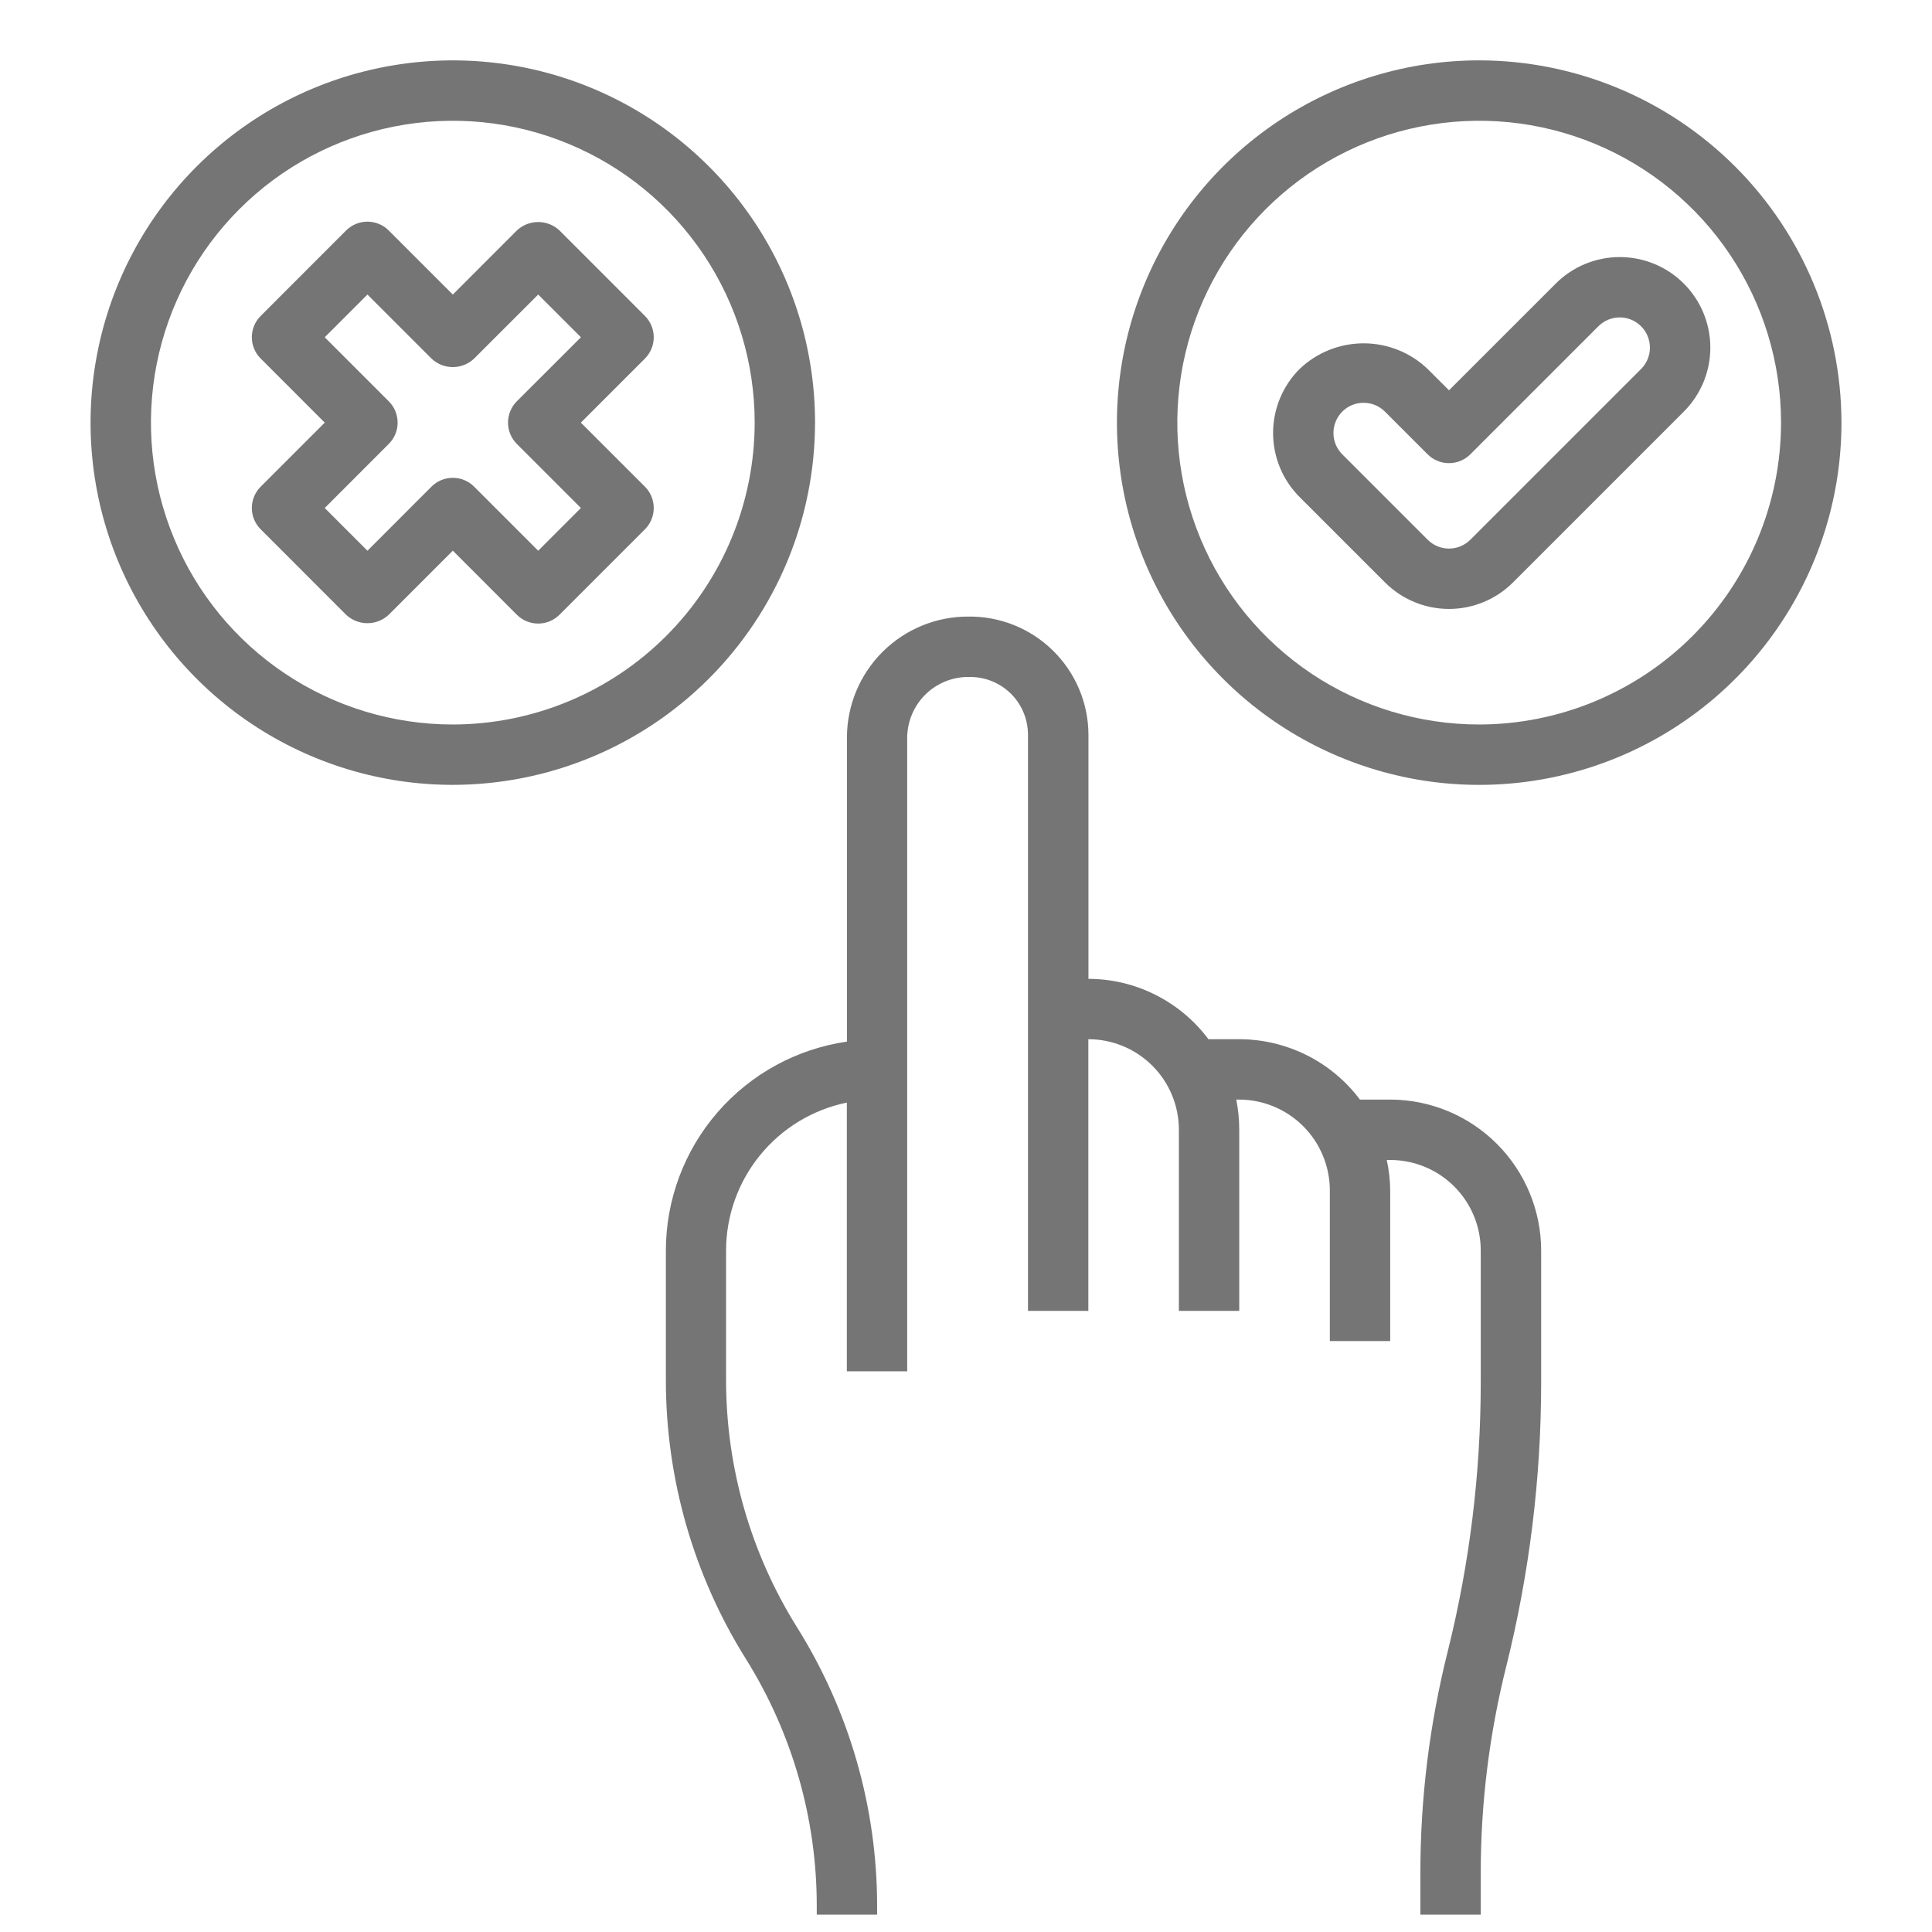
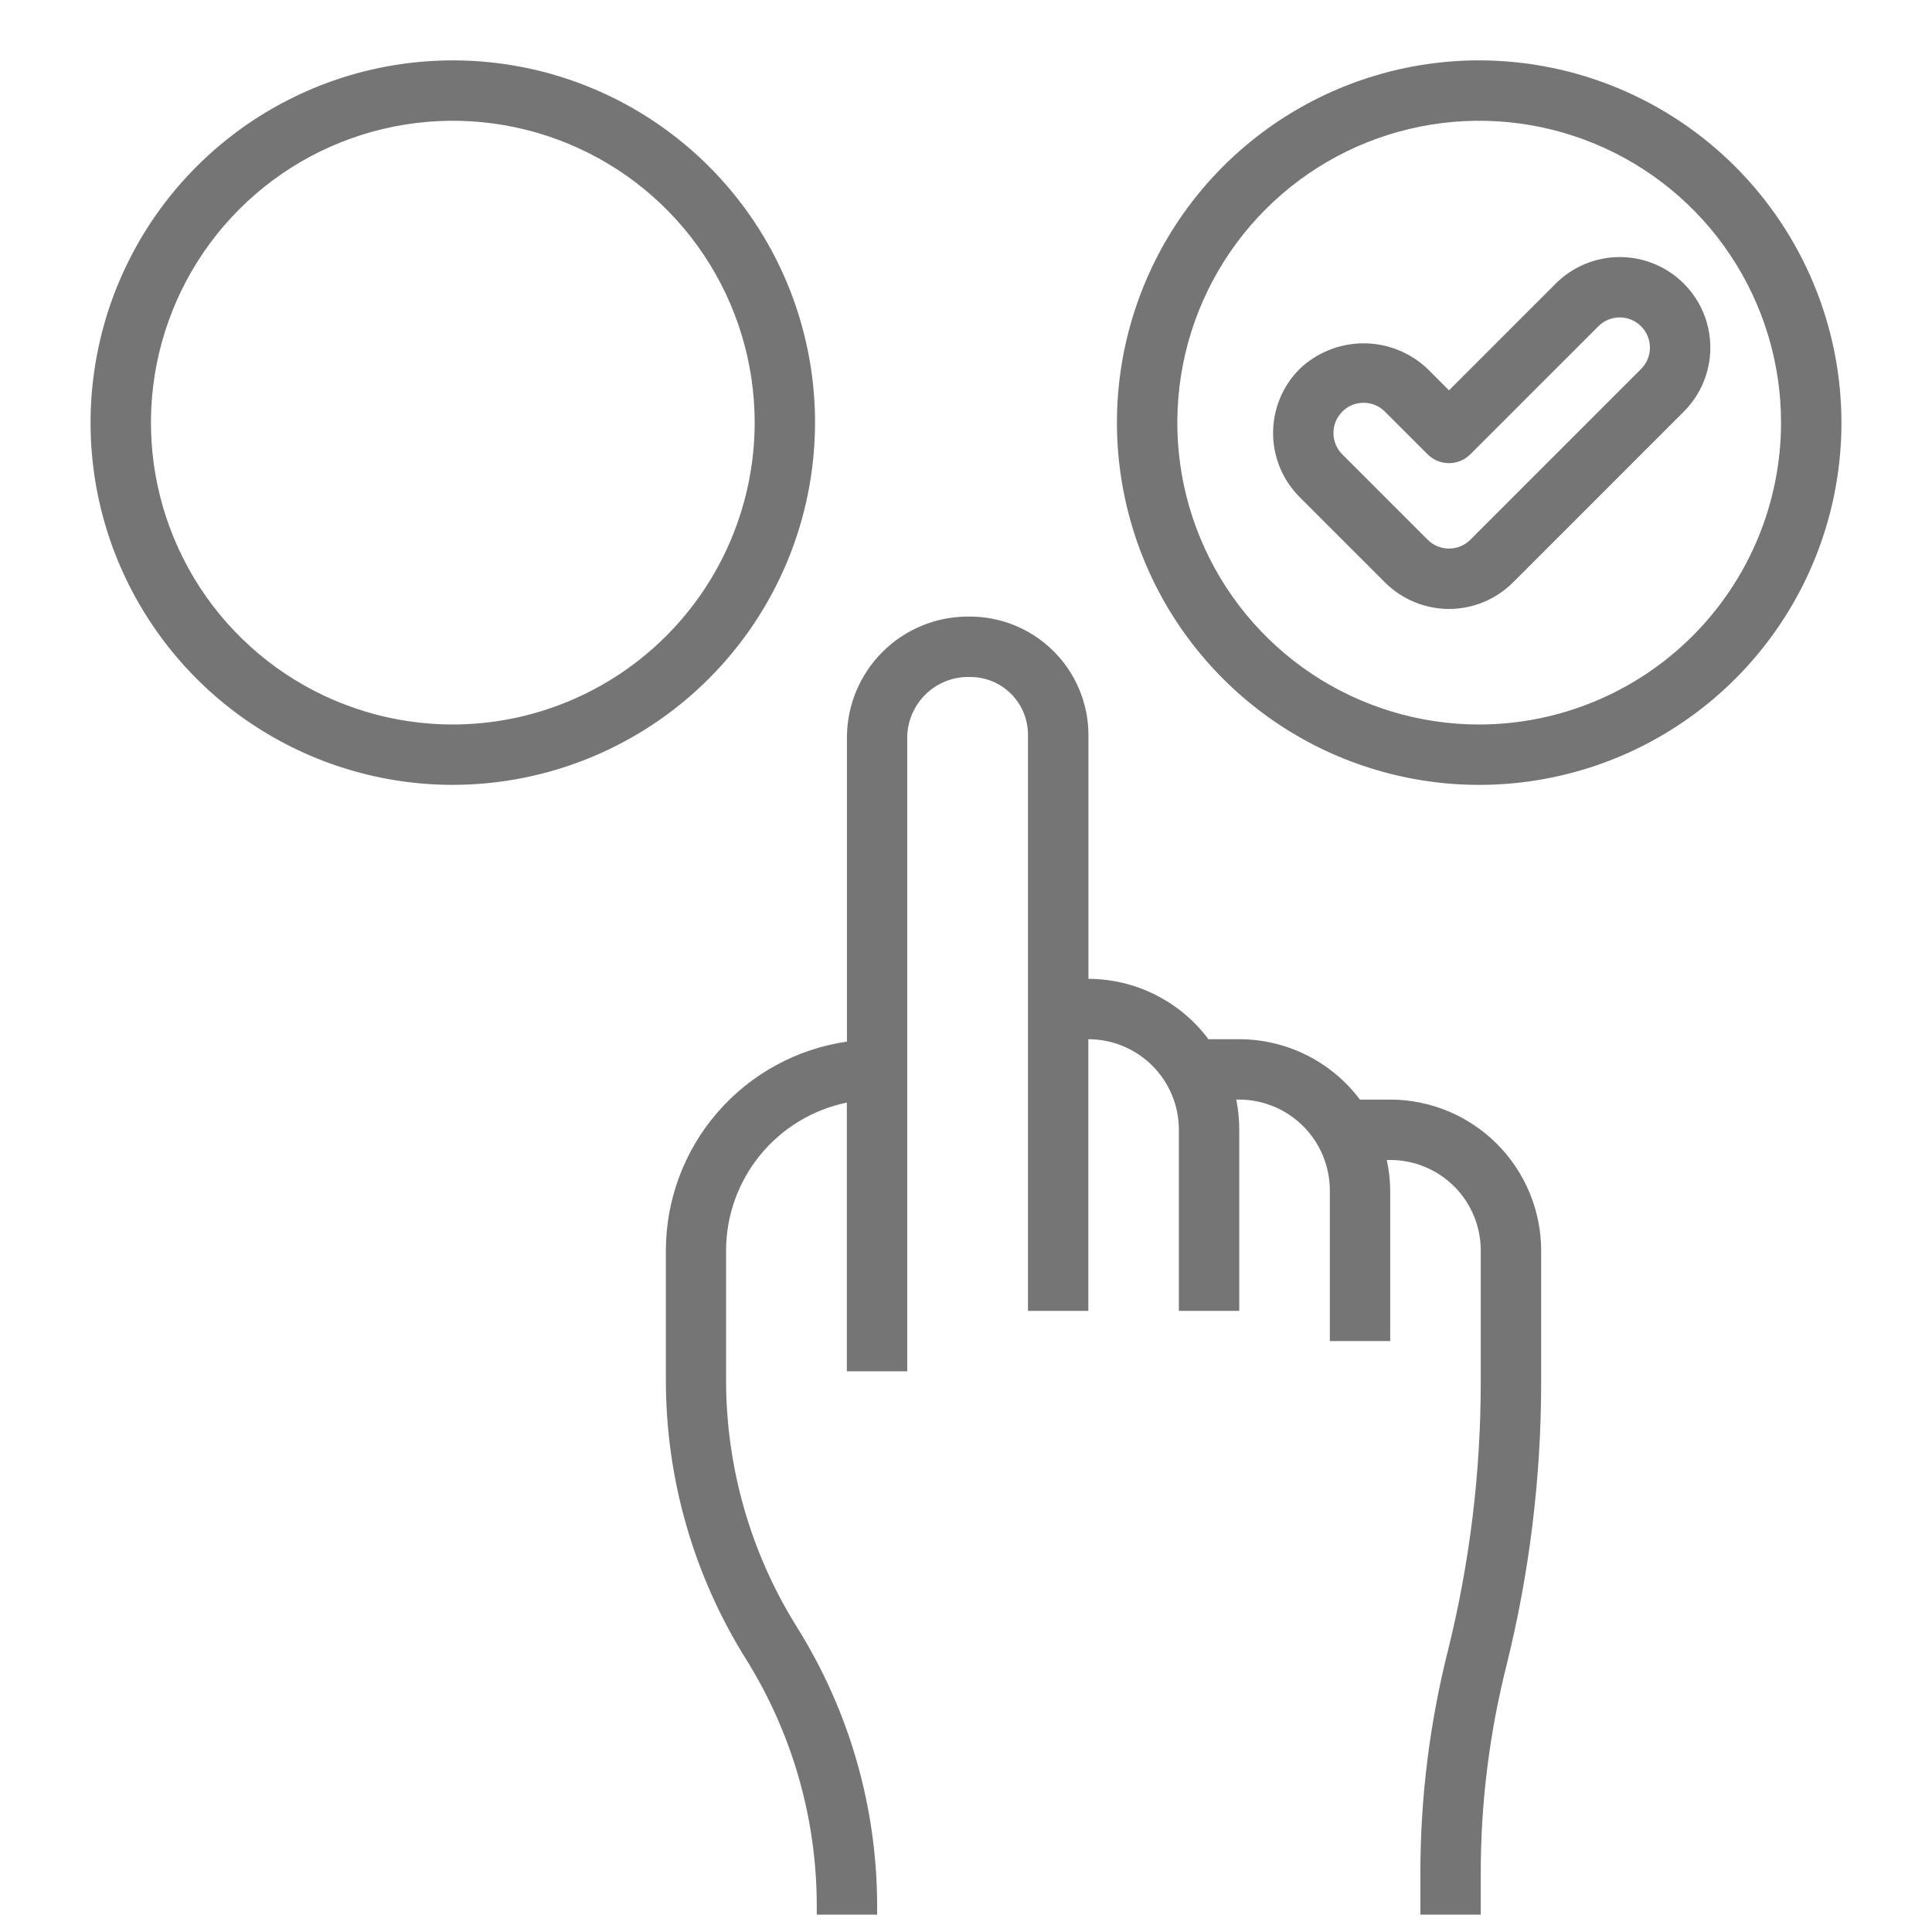
<svg xmlns="http://www.w3.org/2000/svg" width="37" height="37" viewBox="0 0 37 37" fill="none">
  <path d="M32.247 5.431C32.086 5.27 31.895 5.142 31.684 5.055C31.474 4.968 31.248 4.923 31.02 4.923C30.793 4.923 30.567 4.968 30.357 5.055C30.146 5.142 29.955 5.27 29.794 5.431L27.75 7.475L27.341 7.066C27.011 6.751 26.572 6.575 26.115 6.575C25.659 6.575 25.219 6.751 24.889 7.066C24.728 7.227 24.6 7.418 24.513 7.629C24.426 7.839 24.381 8.065 24.381 8.292C24.381 8.52 24.426 8.746 24.513 8.956C24.6 9.167 24.728 9.358 24.889 9.519L26.524 11.154C26.849 11.479 27.29 11.662 27.75 11.662C28.21 11.662 28.651 11.479 28.976 11.154L32.247 7.883C32.572 7.558 32.755 7.117 32.755 6.657C32.755 6.197 32.572 5.756 32.247 5.431ZM31.429 7.066L28.159 10.336C28.05 10.445 27.903 10.506 27.75 10.506C27.597 10.506 27.45 10.445 27.341 10.336L25.706 8.701C25.653 8.648 25.61 8.584 25.581 8.514C25.552 8.444 25.537 8.368 25.537 8.292C25.537 8.216 25.552 8.141 25.581 8.071C25.61 8.001 25.653 7.937 25.706 7.883C25.76 7.829 25.823 7.786 25.893 7.757C25.963 7.728 26.039 7.714 26.115 7.714C26.268 7.714 26.415 7.775 26.523 7.883L27.341 8.701C27.449 8.809 27.596 8.87 27.75 8.87C27.903 8.87 28.05 8.809 28.158 8.701L30.611 6.248C30.719 6.14 30.866 6.079 31.02 6.079C31.173 6.079 31.32 6.14 31.428 6.248C31.537 6.357 31.598 6.504 31.598 6.657C31.598 6.81 31.538 6.957 31.429 7.066Z" fill="#757575" />
  <path d="M26.627 21.058H26.044C25.775 20.7 25.427 20.409 25.026 20.208C24.625 20.008 24.184 19.903 23.736 19.902H23.143C22.876 19.544 22.529 19.254 22.13 19.053C21.732 18.852 21.292 18.747 20.845 18.746V14.069C20.844 13.769 20.783 13.472 20.666 13.195C20.549 12.919 20.378 12.668 20.164 12.458C19.95 12.248 19.696 12.082 19.418 11.971C19.139 11.859 18.841 11.804 18.541 11.808C17.927 11.807 17.338 12.05 16.903 12.483C16.468 12.916 16.222 13.504 16.22 14.117V19.948C15.258 20.087 14.378 20.568 13.741 21.303C13.104 22.037 12.753 22.977 12.752 23.949V26.425C12.751 28.316 13.282 30.168 14.285 31.771C15.172 33.19 15.643 34.83 15.642 36.504V36.668H16.798V36.504C16.798 34.614 16.266 32.763 15.262 31.161C14.375 29.742 13.905 28.102 13.905 26.428V23.949C13.906 23.283 14.136 22.637 14.558 22.121C14.979 21.605 15.565 21.25 16.218 21.116V26.262H17.374V14.117C17.376 13.962 17.41 13.809 17.472 13.666C17.534 13.524 17.624 13.395 17.736 13.288C17.849 13.18 17.981 13.097 18.127 13.041C18.272 12.986 18.427 12.96 18.582 12.965C18.875 12.965 19.156 13.081 19.363 13.288C19.57 13.495 19.686 13.776 19.687 14.069V25.105H20.843V19.902C21.303 19.902 21.744 20.085 22.069 20.41C22.395 20.735 22.577 21.177 22.577 21.637V25.105H23.733V21.637C23.733 21.442 23.714 21.249 23.676 21.058H23.733C24.193 21.06 24.633 21.243 24.958 21.568C25.283 21.893 25.466 22.333 25.468 22.793V25.683H26.624V22.793C26.622 22.598 26.6 22.404 26.558 22.215H26.624C27.084 22.215 27.525 22.397 27.851 22.723C28.176 23.048 28.358 23.489 28.358 23.949V26.486C28.357 28.216 28.146 29.939 27.728 31.617C27.378 33.01 27.201 34.44 27.202 35.876V36.668H28.358V35.876C28.357 34.535 28.523 33.199 28.85 31.899C29.29 30.128 29.514 28.311 29.515 26.486V23.949C29.514 23.183 29.209 22.449 28.668 21.907C28.127 21.365 27.392 21.06 26.627 21.058Z" fill="#757575" />
-   <path d="M12.52 6.459C12.52 6.305 12.459 6.158 12.351 6.05L10.715 4.414C10.605 4.31 10.459 4.252 10.307 4.252C10.155 4.252 10.008 4.31 9.898 4.414L8.672 5.641L7.445 4.414C7.337 4.306 7.19 4.245 7.037 4.245C6.883 4.245 6.736 4.306 6.628 4.414L4.993 6.05C4.884 6.158 4.823 6.305 4.823 6.459C4.823 6.612 4.884 6.759 4.993 6.867L6.219 8.094L4.993 9.32C4.884 9.428 4.823 9.575 4.823 9.729C4.823 9.882 4.884 10.029 4.993 10.137L6.628 11.773C6.738 11.877 6.885 11.935 7.037 11.935C7.189 11.935 7.335 11.877 7.445 11.773L8.672 10.546L9.898 11.773C10.006 11.881 10.153 11.942 10.307 11.942C10.46 11.942 10.607 11.881 10.715 11.773L12.351 10.137C12.459 10.029 12.52 9.882 12.52 9.729C12.52 9.575 12.459 9.428 12.351 9.32L11.124 8.094L12.351 6.867C12.459 6.759 12.52 6.612 12.52 6.459ZM9.898 7.685C9.79 7.793 9.729 7.94 9.729 8.094C9.729 8.247 9.79 8.394 9.898 8.502L11.125 9.729L10.307 10.547L9.08 9.32C8.972 9.211 8.825 9.151 8.672 9.151C8.518 9.151 8.371 9.211 8.263 9.32L7.037 10.547L6.219 9.729L7.445 8.502C7.554 8.394 7.615 8.247 7.615 8.094C7.615 7.94 7.554 7.793 7.445 7.685L6.219 6.459L7.037 5.641L8.263 6.867C8.373 6.972 8.52 7.03 8.672 7.03C8.824 7.03 8.97 6.972 9.08 6.867L10.307 5.641L11.125 6.459L9.898 7.685Z" fill="#757575" />
  <path d="M28.328 1.156C26.956 1.156 25.615 1.563 24.474 2.325C23.333 3.088 22.444 4.171 21.919 5.439C21.394 6.707 21.256 8.101 21.524 9.447C21.792 10.793 22.452 12.029 23.423 12.999C24.393 13.97 25.629 14.63 26.975 14.898C28.32 15.166 29.715 15.028 30.983 14.503C32.251 13.978 33.334 13.089 34.096 11.948C34.859 10.807 35.266 9.466 35.266 8.094C35.264 6.254 34.532 4.491 33.231 3.19C31.931 1.89 30.168 1.158 28.328 1.156ZM28.328 13.875C27.185 13.875 26.067 13.536 25.116 12.901C24.166 12.265 23.424 11.363 22.987 10.306C22.549 9.25 22.435 8.087 22.658 6.966C22.881 5.844 23.432 4.814 24.24 4.006C25.049 3.197 26.079 2.647 27.2 2.424C28.322 2.201 29.484 2.315 30.541 2.753C31.597 3.19 32.5 3.931 33.135 4.882C33.77 5.833 34.109 6.95 34.109 8.094C34.108 9.627 33.498 11.096 32.414 12.18C31.33 13.264 29.861 13.873 28.328 13.875Z" fill="#757575" />
  <path d="M15.609 8.094C15.609 6.722 15.203 5.38 14.44 4.239C13.678 3.099 12.594 2.209 11.327 1.684C10.059 1.159 8.664 1.022 7.318 1.29C5.973 1.557 4.737 2.218 3.766 3.188C2.796 4.158 2.135 5.395 1.868 6.74C1.6 8.086 1.737 9.481 2.262 10.749C2.788 12.016 3.677 13.1 4.818 13.862C5.958 14.624 7.3 15.031 8.672 15.031C10.511 15.029 12.275 14.298 13.575 12.997C14.876 11.697 15.607 9.933 15.609 8.094ZM8.672 13.875C7.528 13.875 6.411 13.536 5.46 12.901C4.509 12.265 3.768 11.363 3.331 10.306C2.893 9.25 2.779 8.087 3.002 6.966C3.225 5.844 3.775 4.814 4.584 4.006C5.392 3.197 6.423 2.647 7.544 2.424C8.665 2.201 9.828 2.315 10.884 2.753C11.941 3.19 12.844 3.931 13.479 4.882C14.114 5.833 14.453 6.95 14.453 8.094C14.451 9.627 13.842 11.096 12.758 12.18C11.674 13.264 10.205 13.873 8.672 13.875Z" fill="#757575" />
</svg>